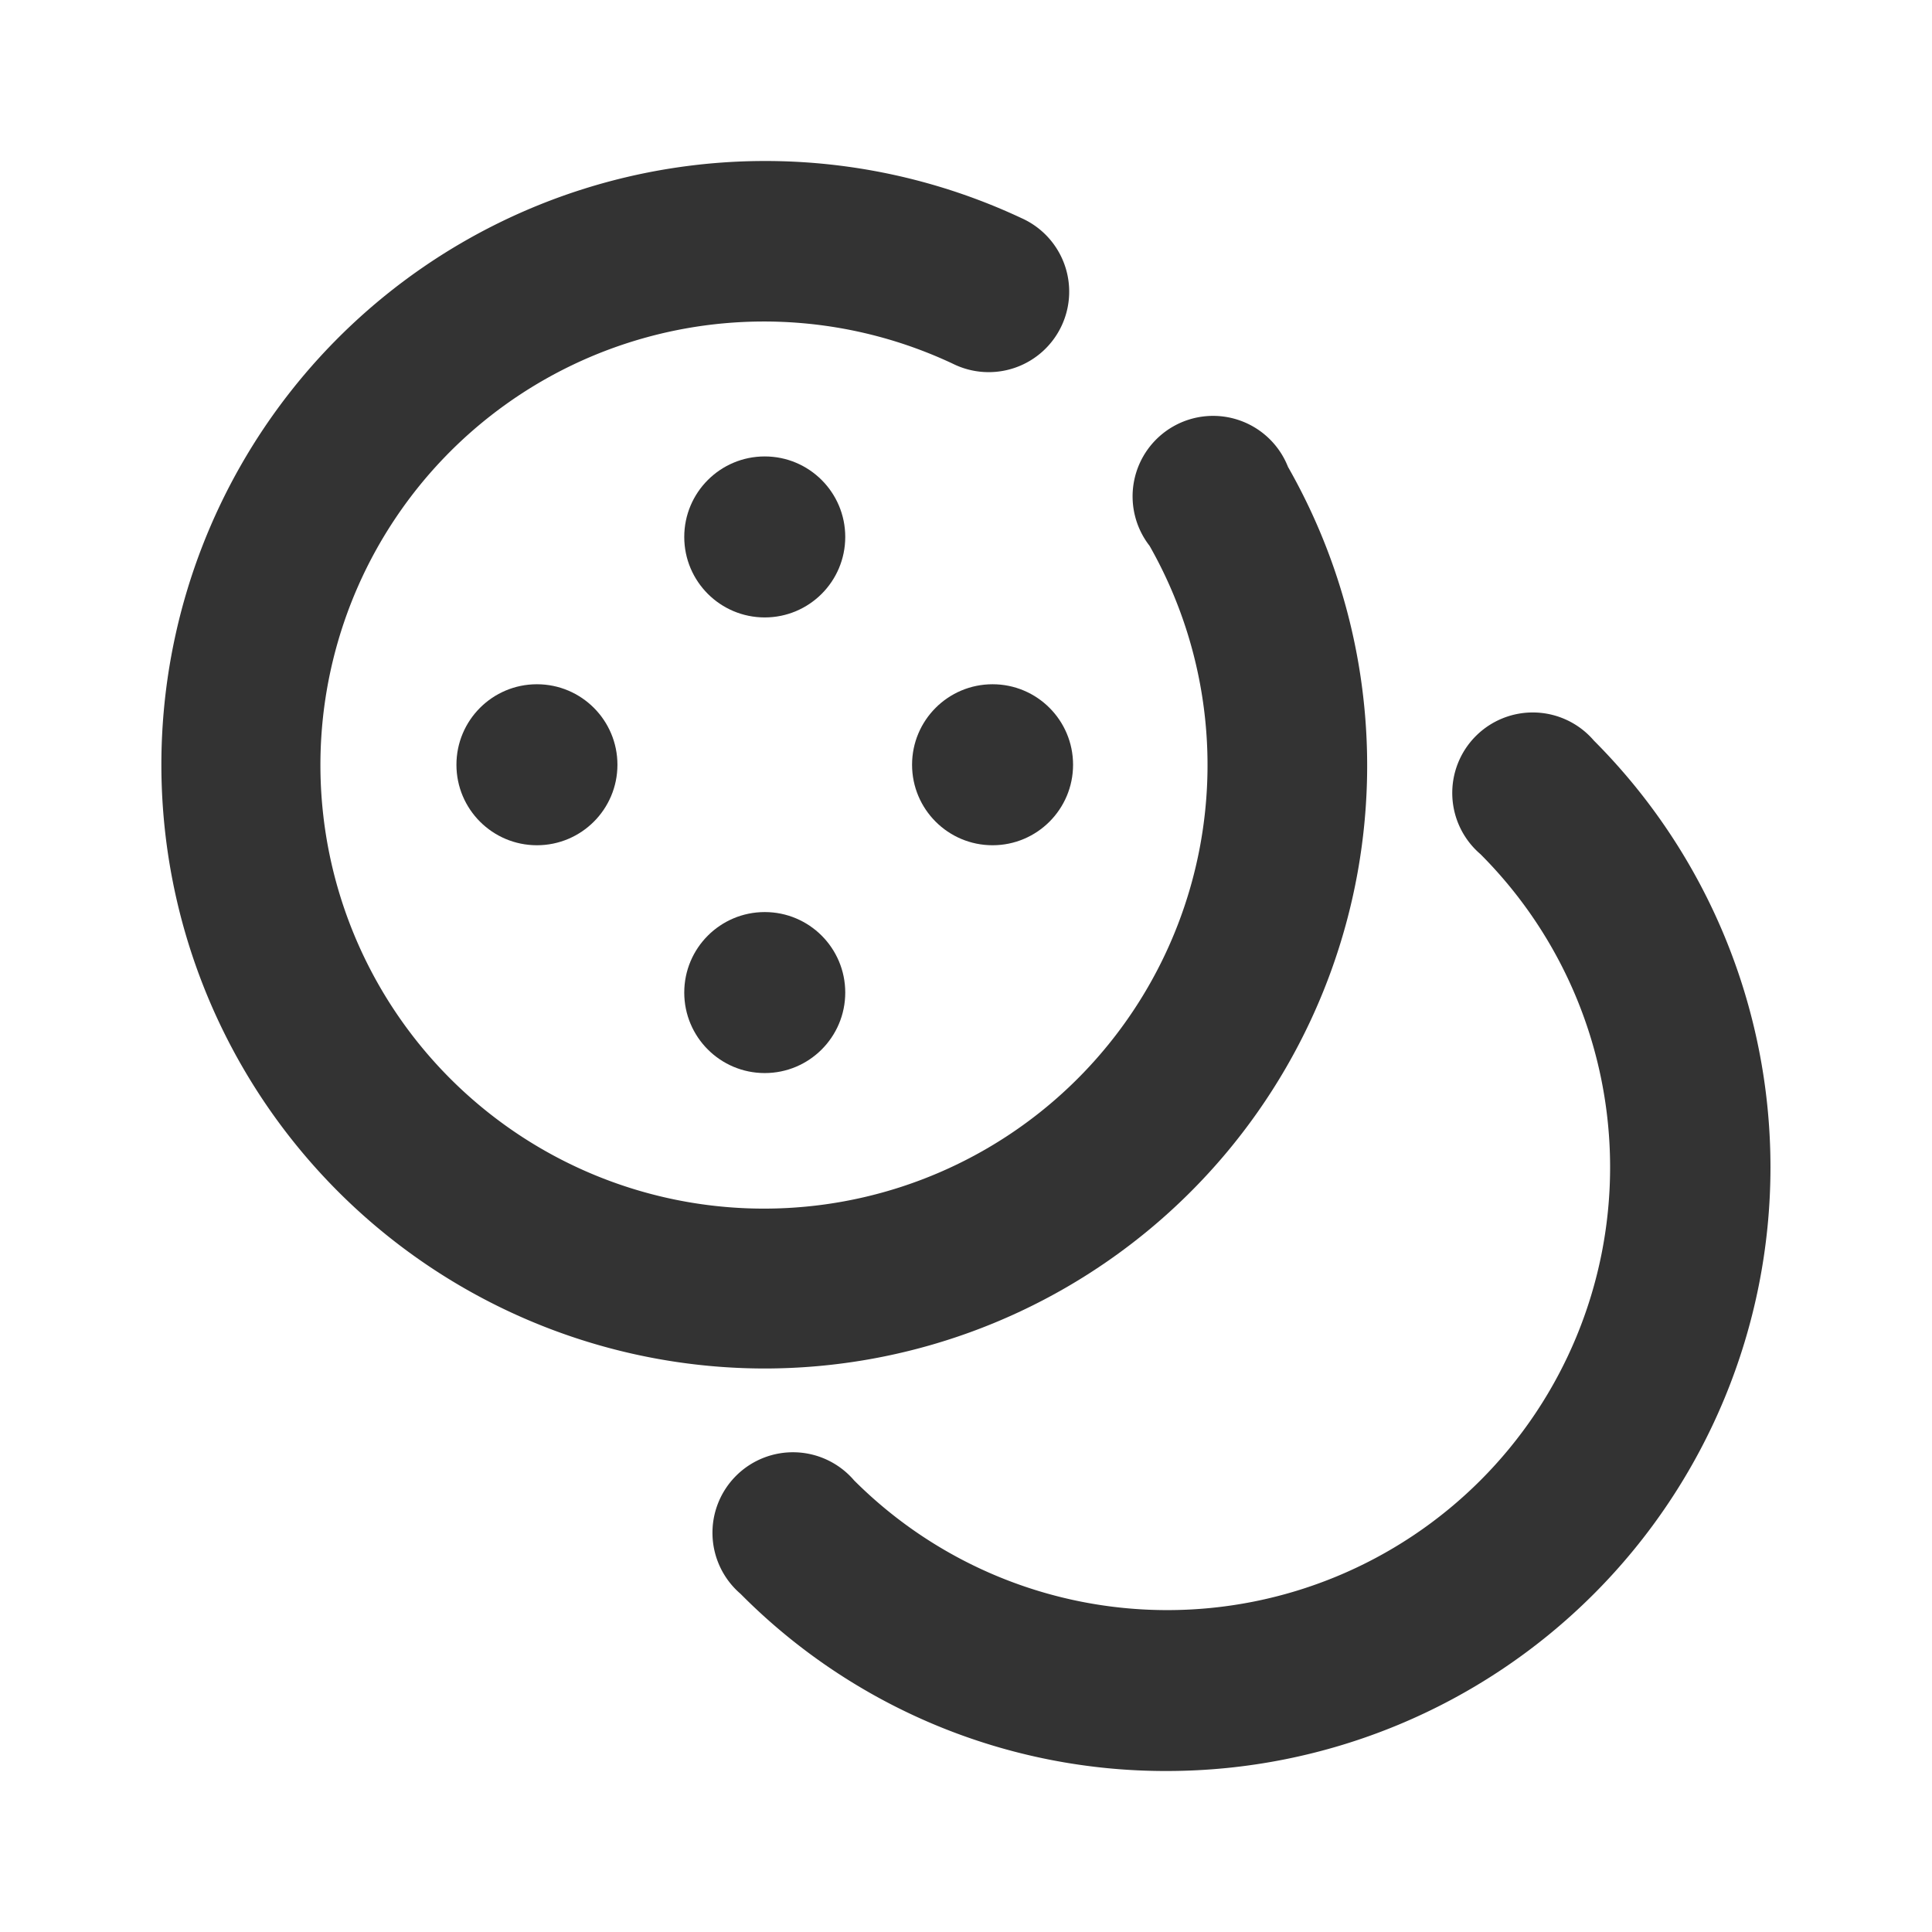
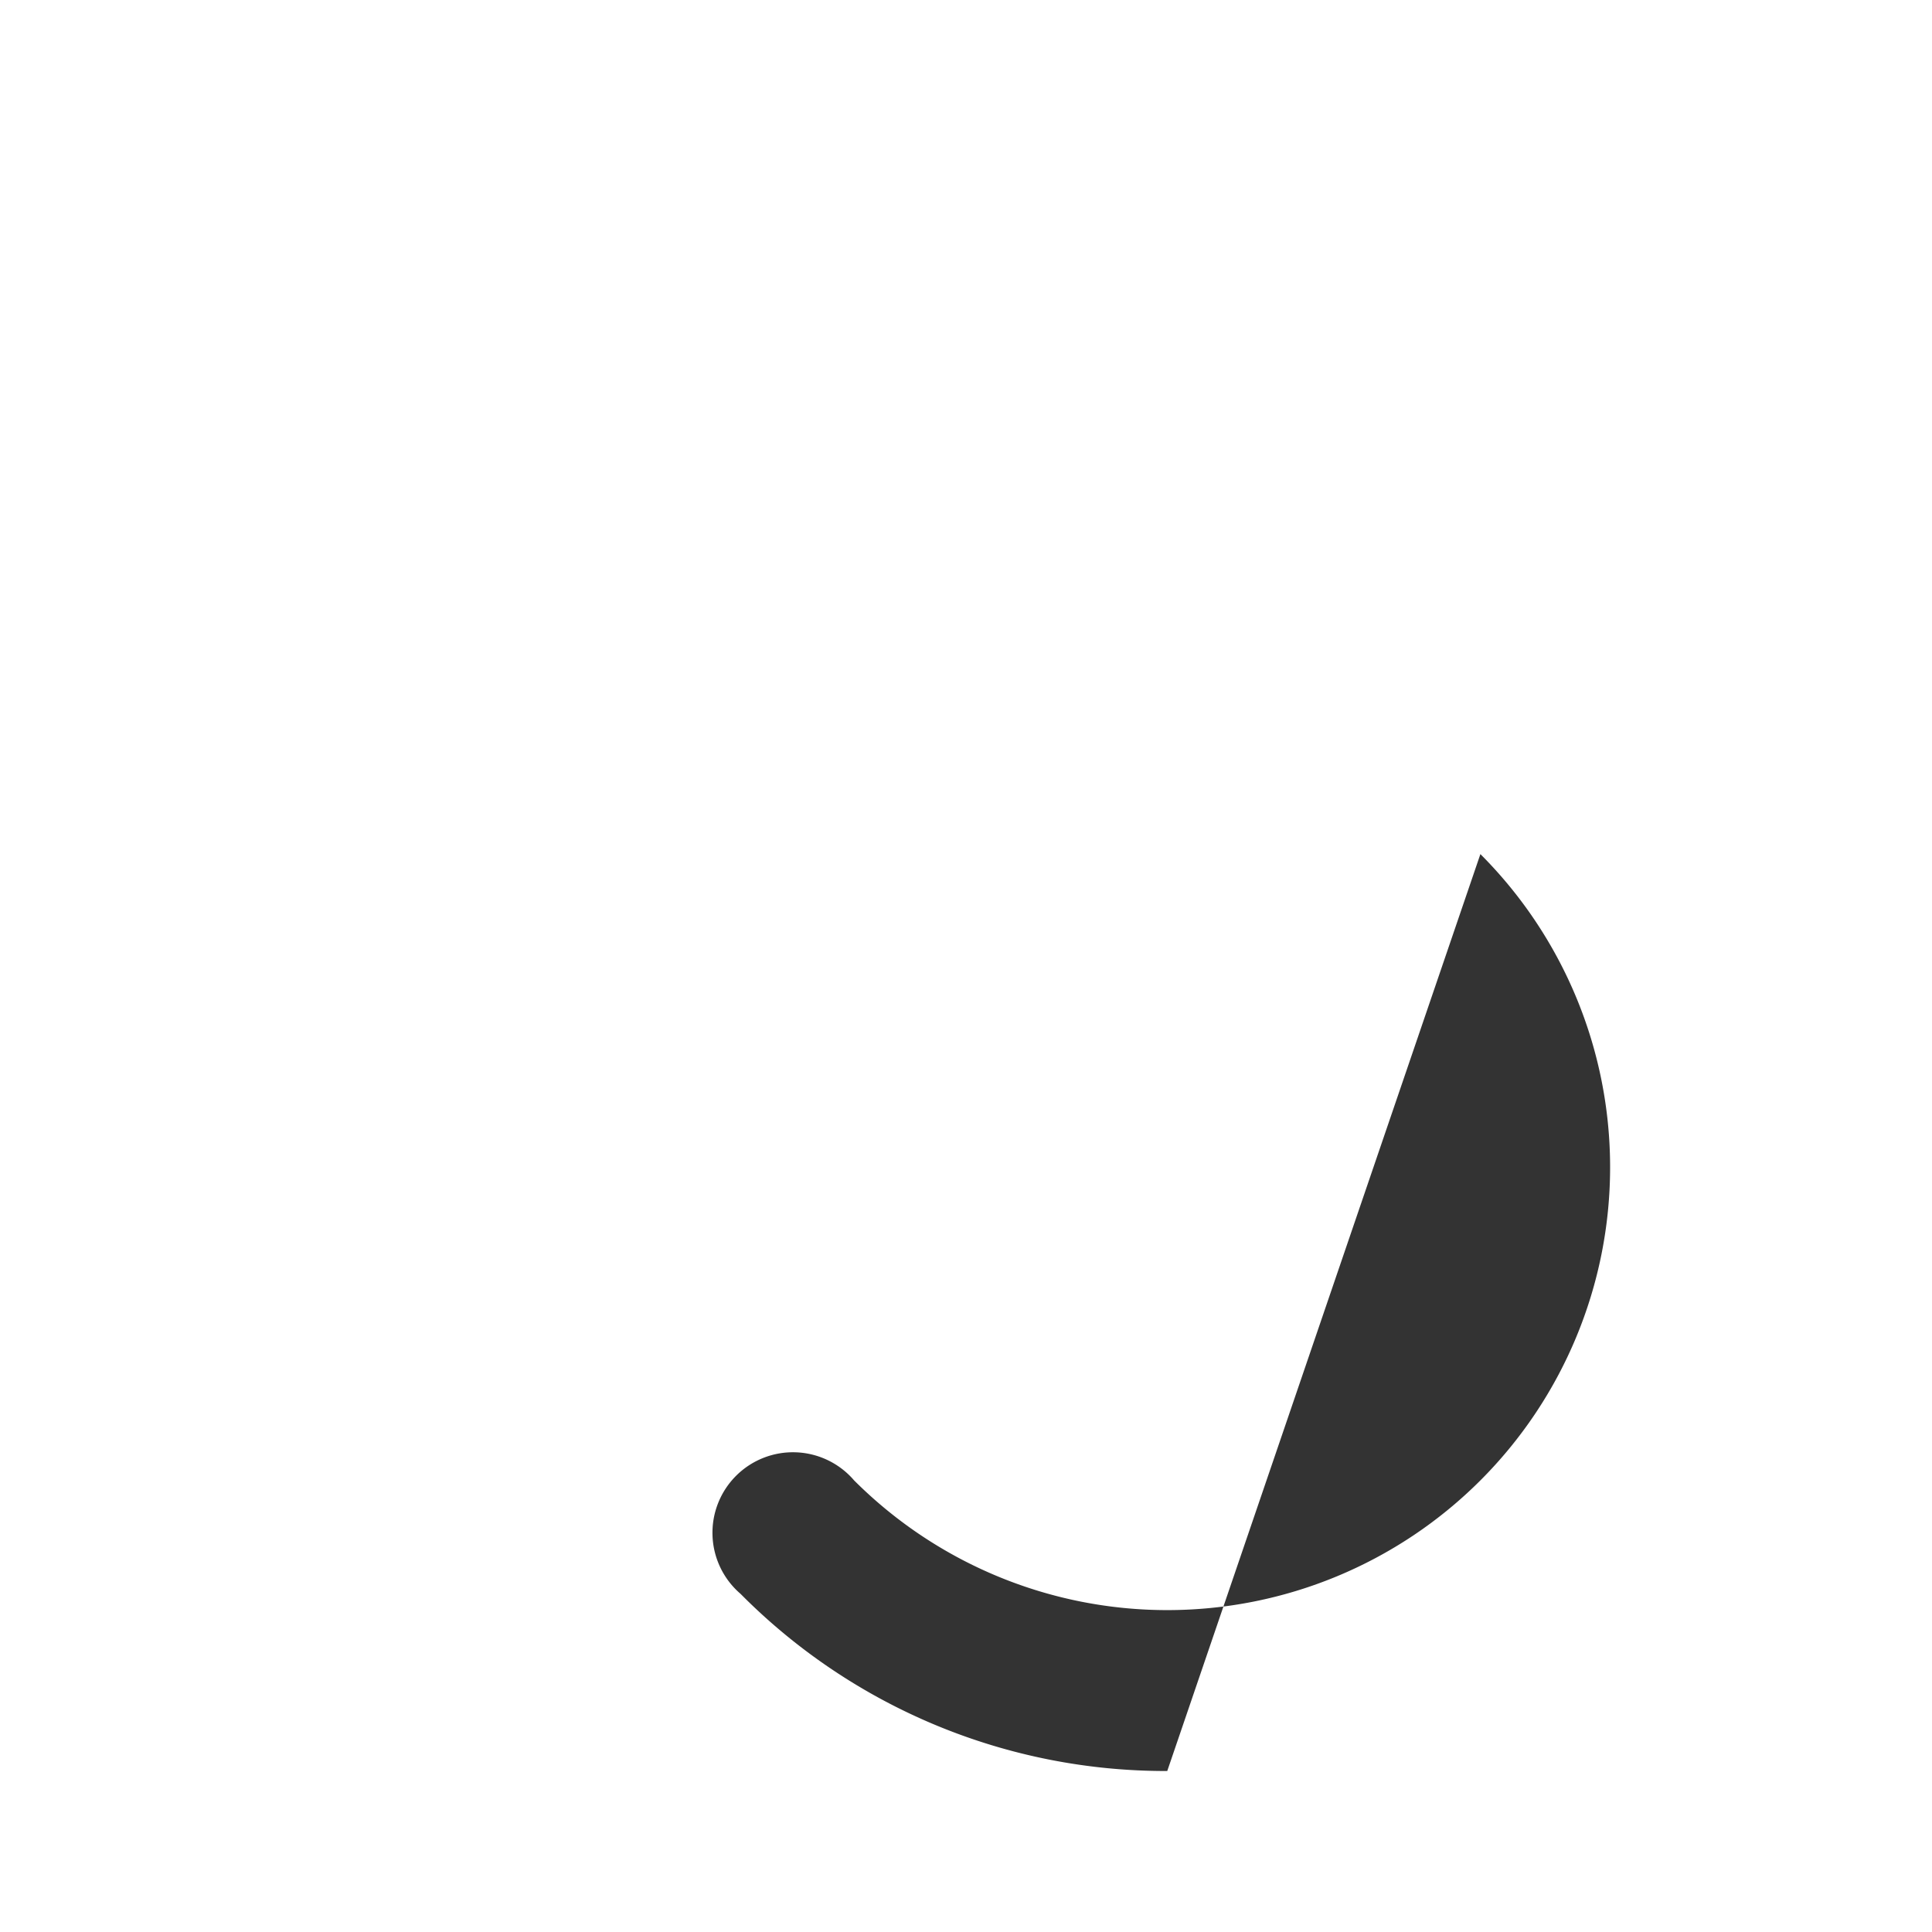
<svg xmlns="http://www.w3.org/2000/svg" width="800px" height="800px" viewBox="0 0 24 24" data-name="016_FOOD" id="_016_FOOD">
  <defs>
    <style>.cls-1{fill:#333;}</style>
  </defs>
-   <path class="cls-1" d="M9.5,17A7.5,7.5,0,1,1,12.69,2.71a1,1,0,1,1-.85,1.81,5.51,5.51,0,1,0,2.44,2.26A1,1,0,1,1,16,5.8,7.49,7.49,0,0,1,9.5,17Z" />
-   <path class="cls-1" d="M14.5,22a7.43,7.43,0,0,1-5.3-2.2,1,1,0,1,1,1.41-1.41,5.5,5.5,0,0,0,7.78-7.78A1,1,0,1,1,19.8,9.2,7.5,7.5,0,0,1,14.5,22Z" />
-   <circle class="cls-1" cx="9.5" cy="12.33" r="1" />
-   <circle class="cls-1" cx="12.33" cy="9.5" r="1" />
-   <circle class="cls-1" cx="6.67" cy="9.5" r="1" />
-   <circle class="cls-1" cx="9.5" cy="6.67" r="1" />
+   <path class="cls-1" d="M14.5,22a7.43,7.43,0,0,1-5.3-2.2,1,1,0,1,1,1.41-1.41,5.5,5.5,0,0,0,7.78-7.78Z" />
</svg>